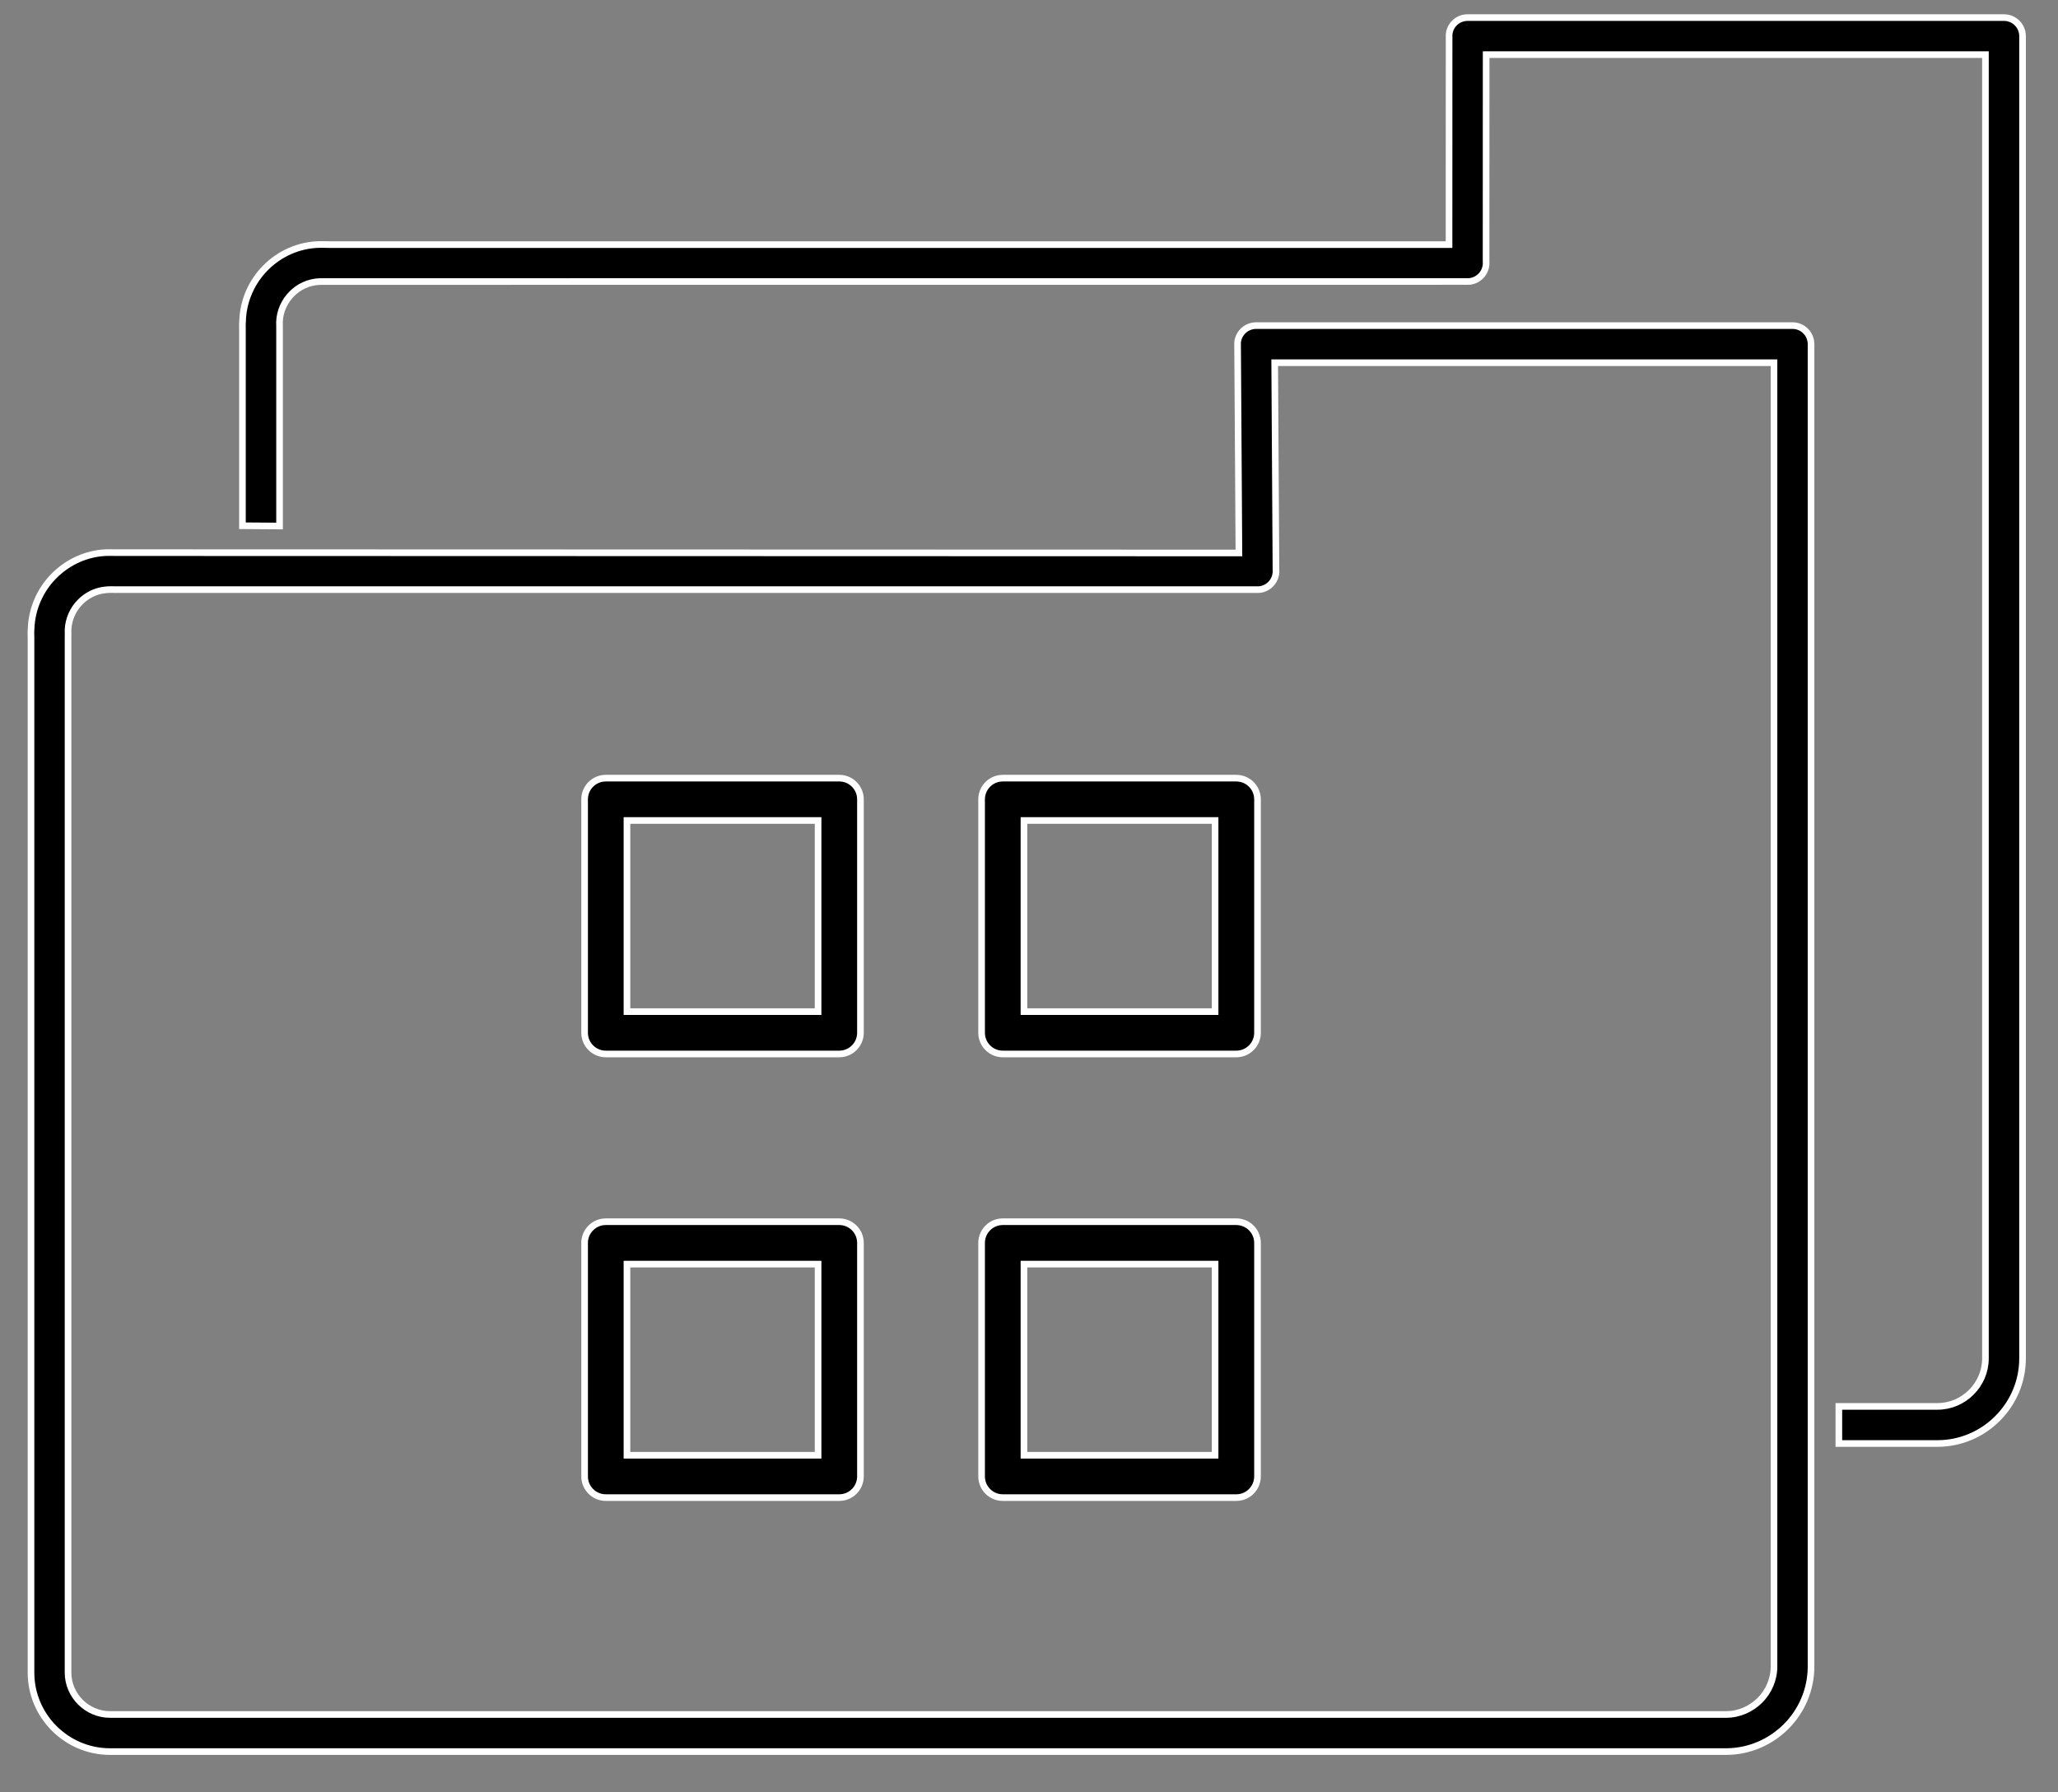
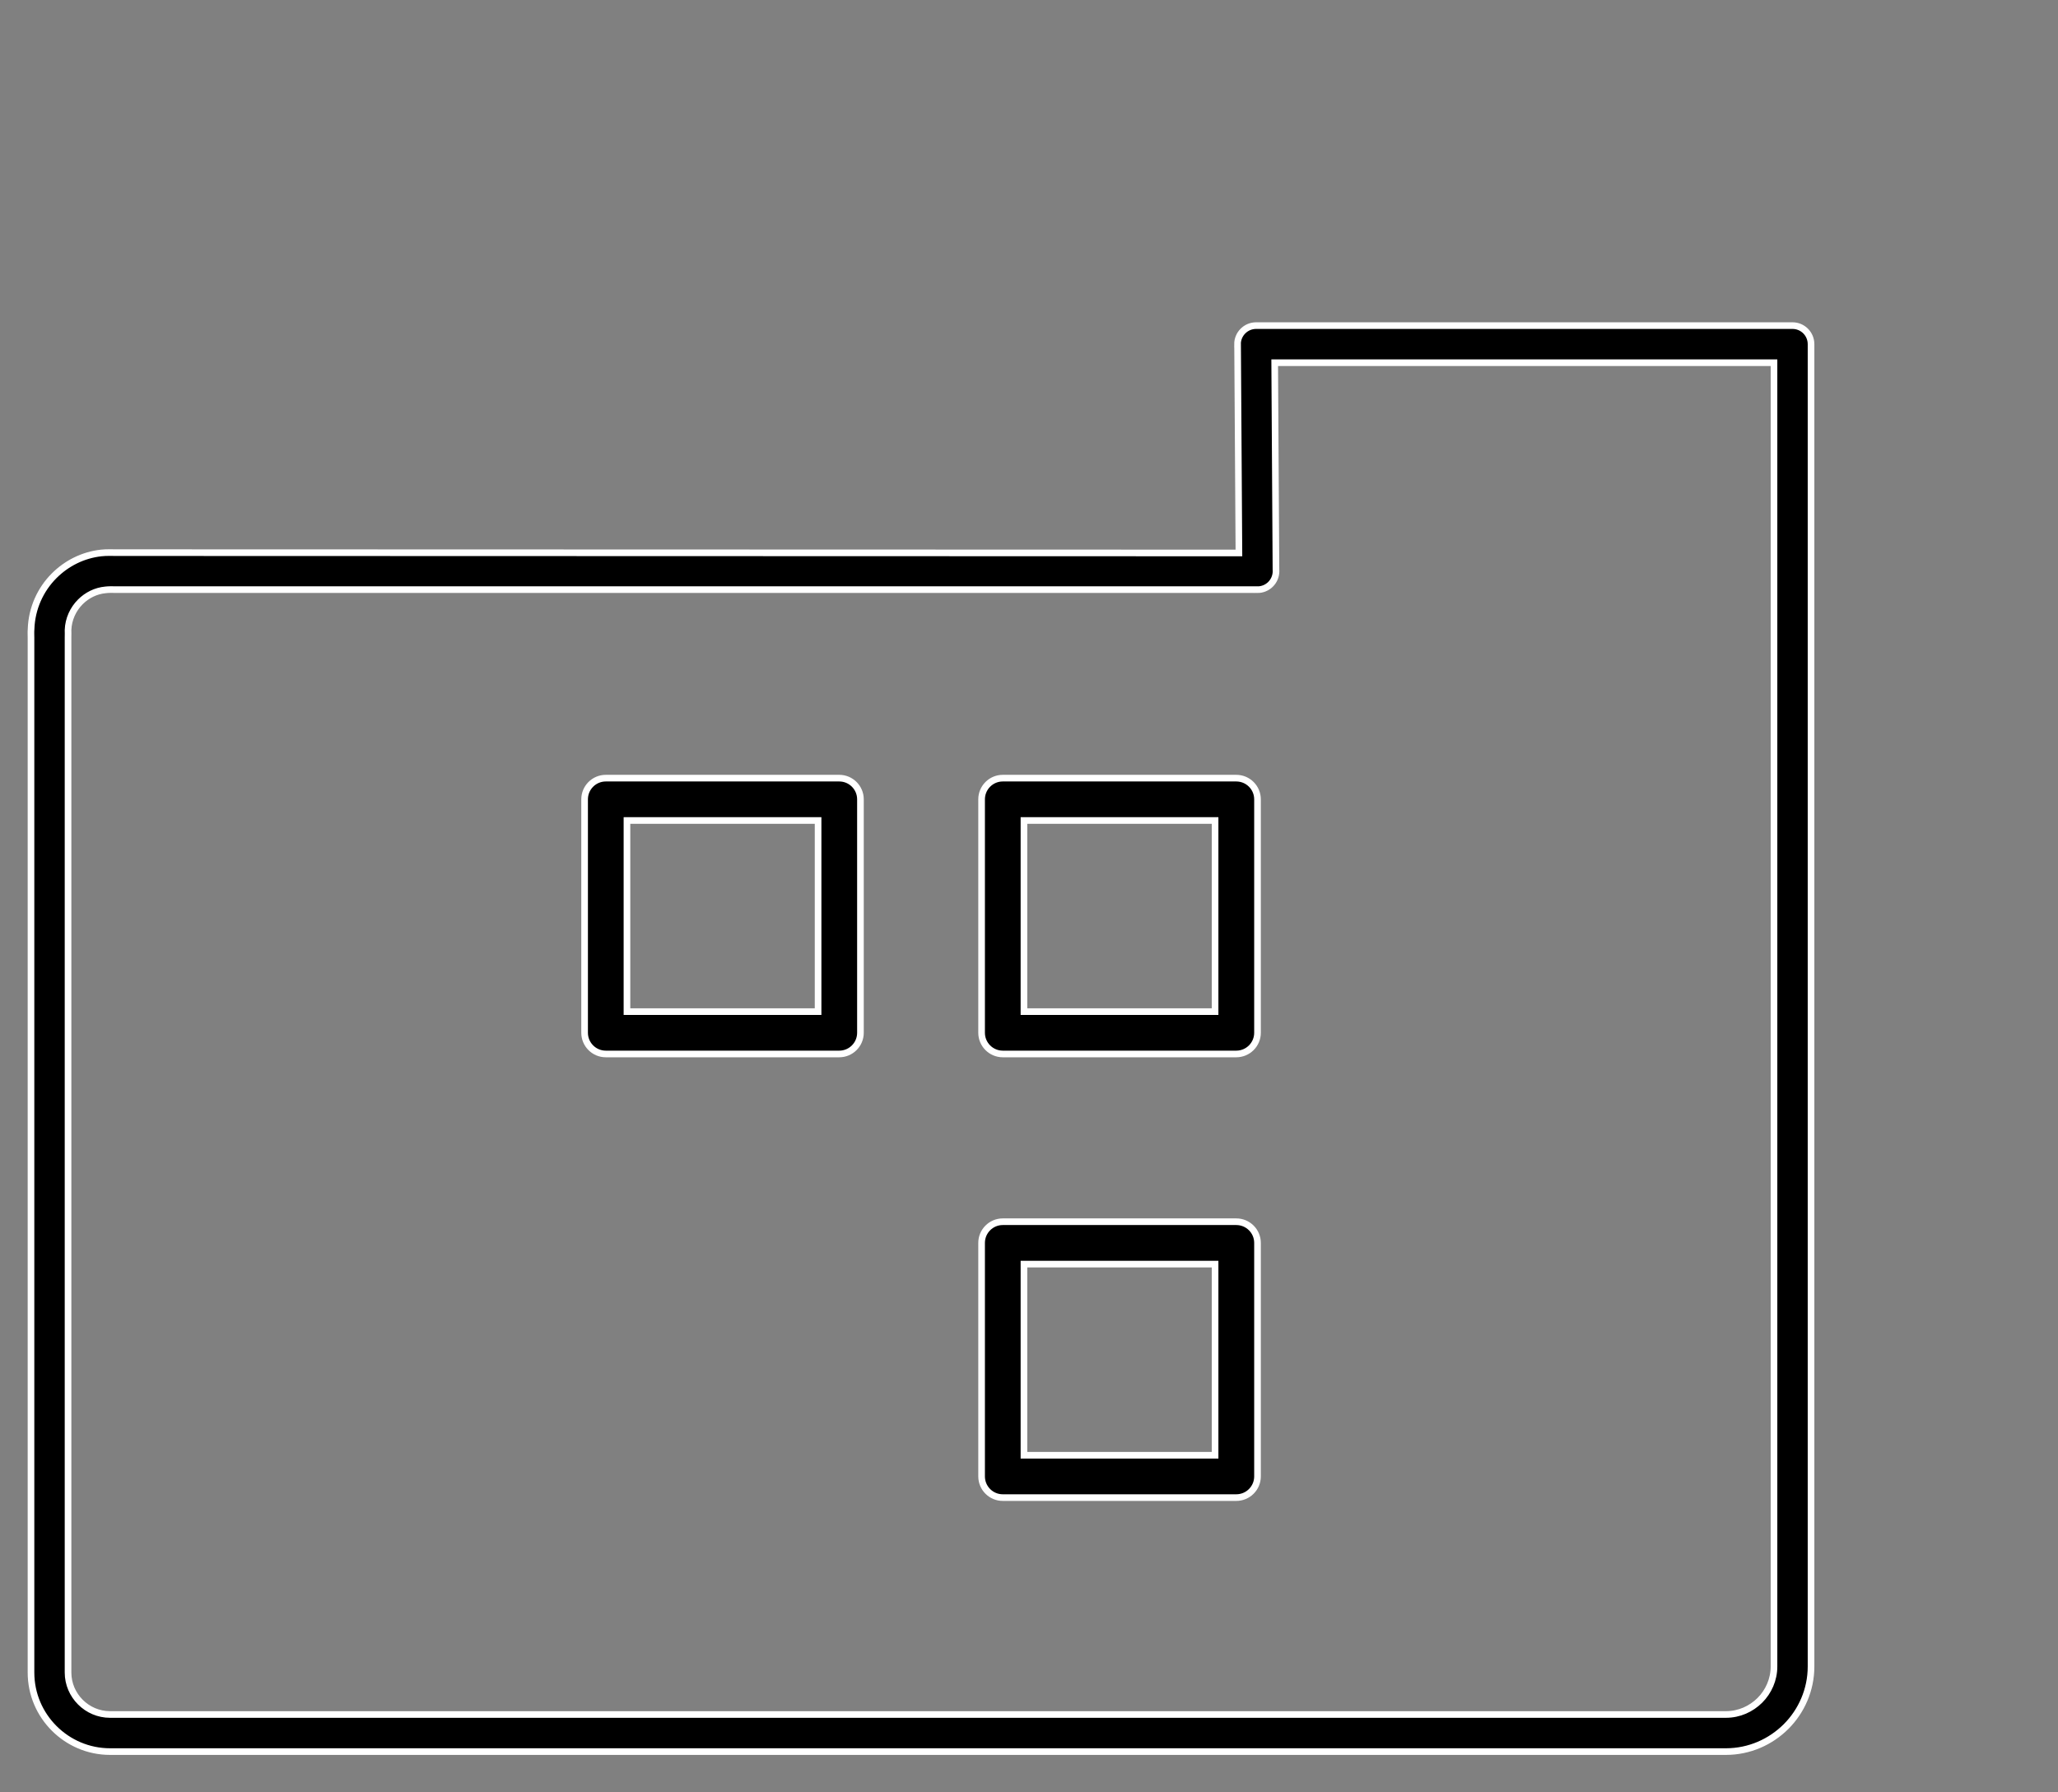
<svg xmlns="http://www.w3.org/2000/svg" xmlns:ns1="http://sodipodi.sourceforge.net/DTD/sodipodi-0.dtd" xmlns:ns2="http://www.inkscape.org/namespaces/inkscape" width="31" height="27" viewBox="0 0 31 27" fill="none" version="1.1" id="svg14" ns1:docname="tilia-dokumentace-cerna.svg" ns2:version="1.1.1 (1:1.1+202109281949+c3084ef5ed)">
  <rect x="0" y="0" width="31" height="27" fill="#808080" stroke="none" />
  <defs id="defs18" />
  <ns1:namedview id="namedview16" pagecolor="#ffffff" bordercolor="#666666" borderopacity="1.0" ns2:pageshadow="2" ns2:pageopacity="0.0" ns2:pagecheckerboard="0" showgrid="false" ns2:zoom="37.555556" ns2:cx="15.497041" ns2:cy="13.5" ns2:window-width="3840" ns2:window-height="2051" ns2:window-x="1920" ns2:window-y="0" ns2:window-maximized="1" ns2:current-layer="svg14" />
  <g id="g848" style="fill:#000000;fill-opacity:1">
-     <path d="M4.979 3.685H21.827L21.828 0.546H21.827C21.826 0.391 21.95 0.266 22.105 0.265H22.106H30.187C30.341 0.265 30.466 0.39 30.466 0.544V20.463C30.466 20.815 30.322 21.136 30.089 21.368C29.857 21.601 29.536 21.745 29.184 21.745H27.699V21.186H29.184C29.382 21.186 29.563 21.105 29.694 20.973C29.826 20.842 29.907 20.661 29.907 20.463V0.823H22.386L22.385 3.936C22.386 3.945 22.386 3.954 22.386 3.964C22.385 4.118 22.259 4.242 22.105 4.241V4.24L4.865 4.241C4.847 4.242 4.823 4.241 4.804 4.242C4.645 4.251 4.502 4.319 4.397 4.425C4.287 4.535 4.216 4.685 4.21 4.849C4.211 4.868 4.211 4.901 4.211 4.92V7.924L3.652 7.92V4.958C3.652 4.926 3.65 4.871 3.654 4.837C3.663 4.524 3.795 4.24 4.002 4.032C4.211 3.823 4.496 3.69 4.811 3.683C4.866 3.682 4.923 3.685 4.979 3.685Z" fill="white" stroke="white" stroke-width="0.1" id="path2" style="fill:#000000;fill-opacity:1" />
    <path d="M1.763 8.325L18.662 8.33L18.642 5.186H18.641C18.64 5.032 18.765 4.906 18.919 4.905H18.921H27.001C27.155 4.905 27.28 5.03 27.28 5.185V25.104C27.28 25.456 27.136 25.777 26.904 26.009C26.671 26.241 26.351 26.386 25.998 26.386H1.657C1.33 26.386 1.032 26.252 0.816 26.036C0.6 25.82 0.467 25.523 0.467 25.195V9.607C0.467 9.572 0.464 9.515 0.468 9.478C0.478 9.164 0.609 8.88 0.816 8.673C1.003 8.486 1.25 8.36 1.524 8.33C1.608 8.321 1.679 8.325 1.763 8.325ZM18.94 8.882L1.739 8.882C1.686 8.881 1.64 8.88 1.588 8.886C1.442 8.9 1.31 8.967 1.211 9.066C1.101 9.176 1.031 9.326 1.025 9.49C1.027 9.522 1.025 9.566 1.025 9.599V25.195C1.025 25.368 1.096 25.526 1.211 25.641C1.326 25.756 1.484 25.827 1.657 25.827H25.998C26.197 25.827 26.377 25.745 26.509 25.614C26.64 25.483 26.722 25.302 26.722 25.104V5.464H19.201L19.22 8.577C19.221 8.586 19.221 8.596 19.221 8.605C19.22 8.76 19.094 8.884 18.94 8.883L18.94 8.882Z" fill="white" stroke="white" stroke-width="0.1" id="path4" style="fill:#000000;fill-opacity:1" />
    <path d="M15.105 11.722H18.622C18.799 11.722 18.942 11.865 18.942 12.041V15.558C18.942 15.734 18.799 15.877 18.622 15.877H15.105C14.929 15.877 14.786 15.734 14.786 15.558V12.041C14.786 11.865 14.929 11.722 15.105 11.722ZM18.303 12.36H15.424V15.239H18.303V12.36Z" fill="white" stroke="white" stroke-width="0.1" id="path6" style="fill:#000000;fill-opacity:1" />
    <path d="M9.125 11.722H12.642C12.818 11.722 12.961 11.865 12.961 12.041V15.558C12.961 15.734 12.818 15.877 12.642 15.877H9.125C8.949 15.877 8.806 15.734 8.806 15.558V12.041C8.806 11.865 8.949 11.722 9.125 11.722ZM12.323 12.36H9.444V15.239H12.323V12.36Z" fill="white" stroke="white" stroke-width="0.1" id="path8" style="fill:#000000;fill-opacity:1" />
-     <path d="M9.125 18.404H12.642C12.818 18.404 12.961 18.547 12.961 18.723V22.241C12.961 22.417 12.818 22.56 12.642 22.56H9.125C8.949 22.56 8.806 22.417 8.806 22.241V18.723C8.806 18.547 8.949 18.404 9.125 18.404ZM12.323 19.043H9.444V21.922H12.323V19.043Z" fill="white" stroke="white" stroke-width="0.1" id="path10" style="fill:#000000;fill-opacity:1" />
    <path d="M15.105 18.404H18.622C18.799 18.404 18.942 18.547 18.942 18.723V22.241C18.942 22.417 18.799 22.56 18.622 22.56H15.105C14.929 22.56 14.786 22.417 14.786 22.241V18.723C14.786 18.547 14.929 18.404 15.105 18.404ZM18.303 19.043H15.424V21.922H18.303V19.043Z" fill="white" stroke="white" stroke-width="0.1" id="path12" style="fill:#000000;fill-opacity:1" />
  </g>
</svg>